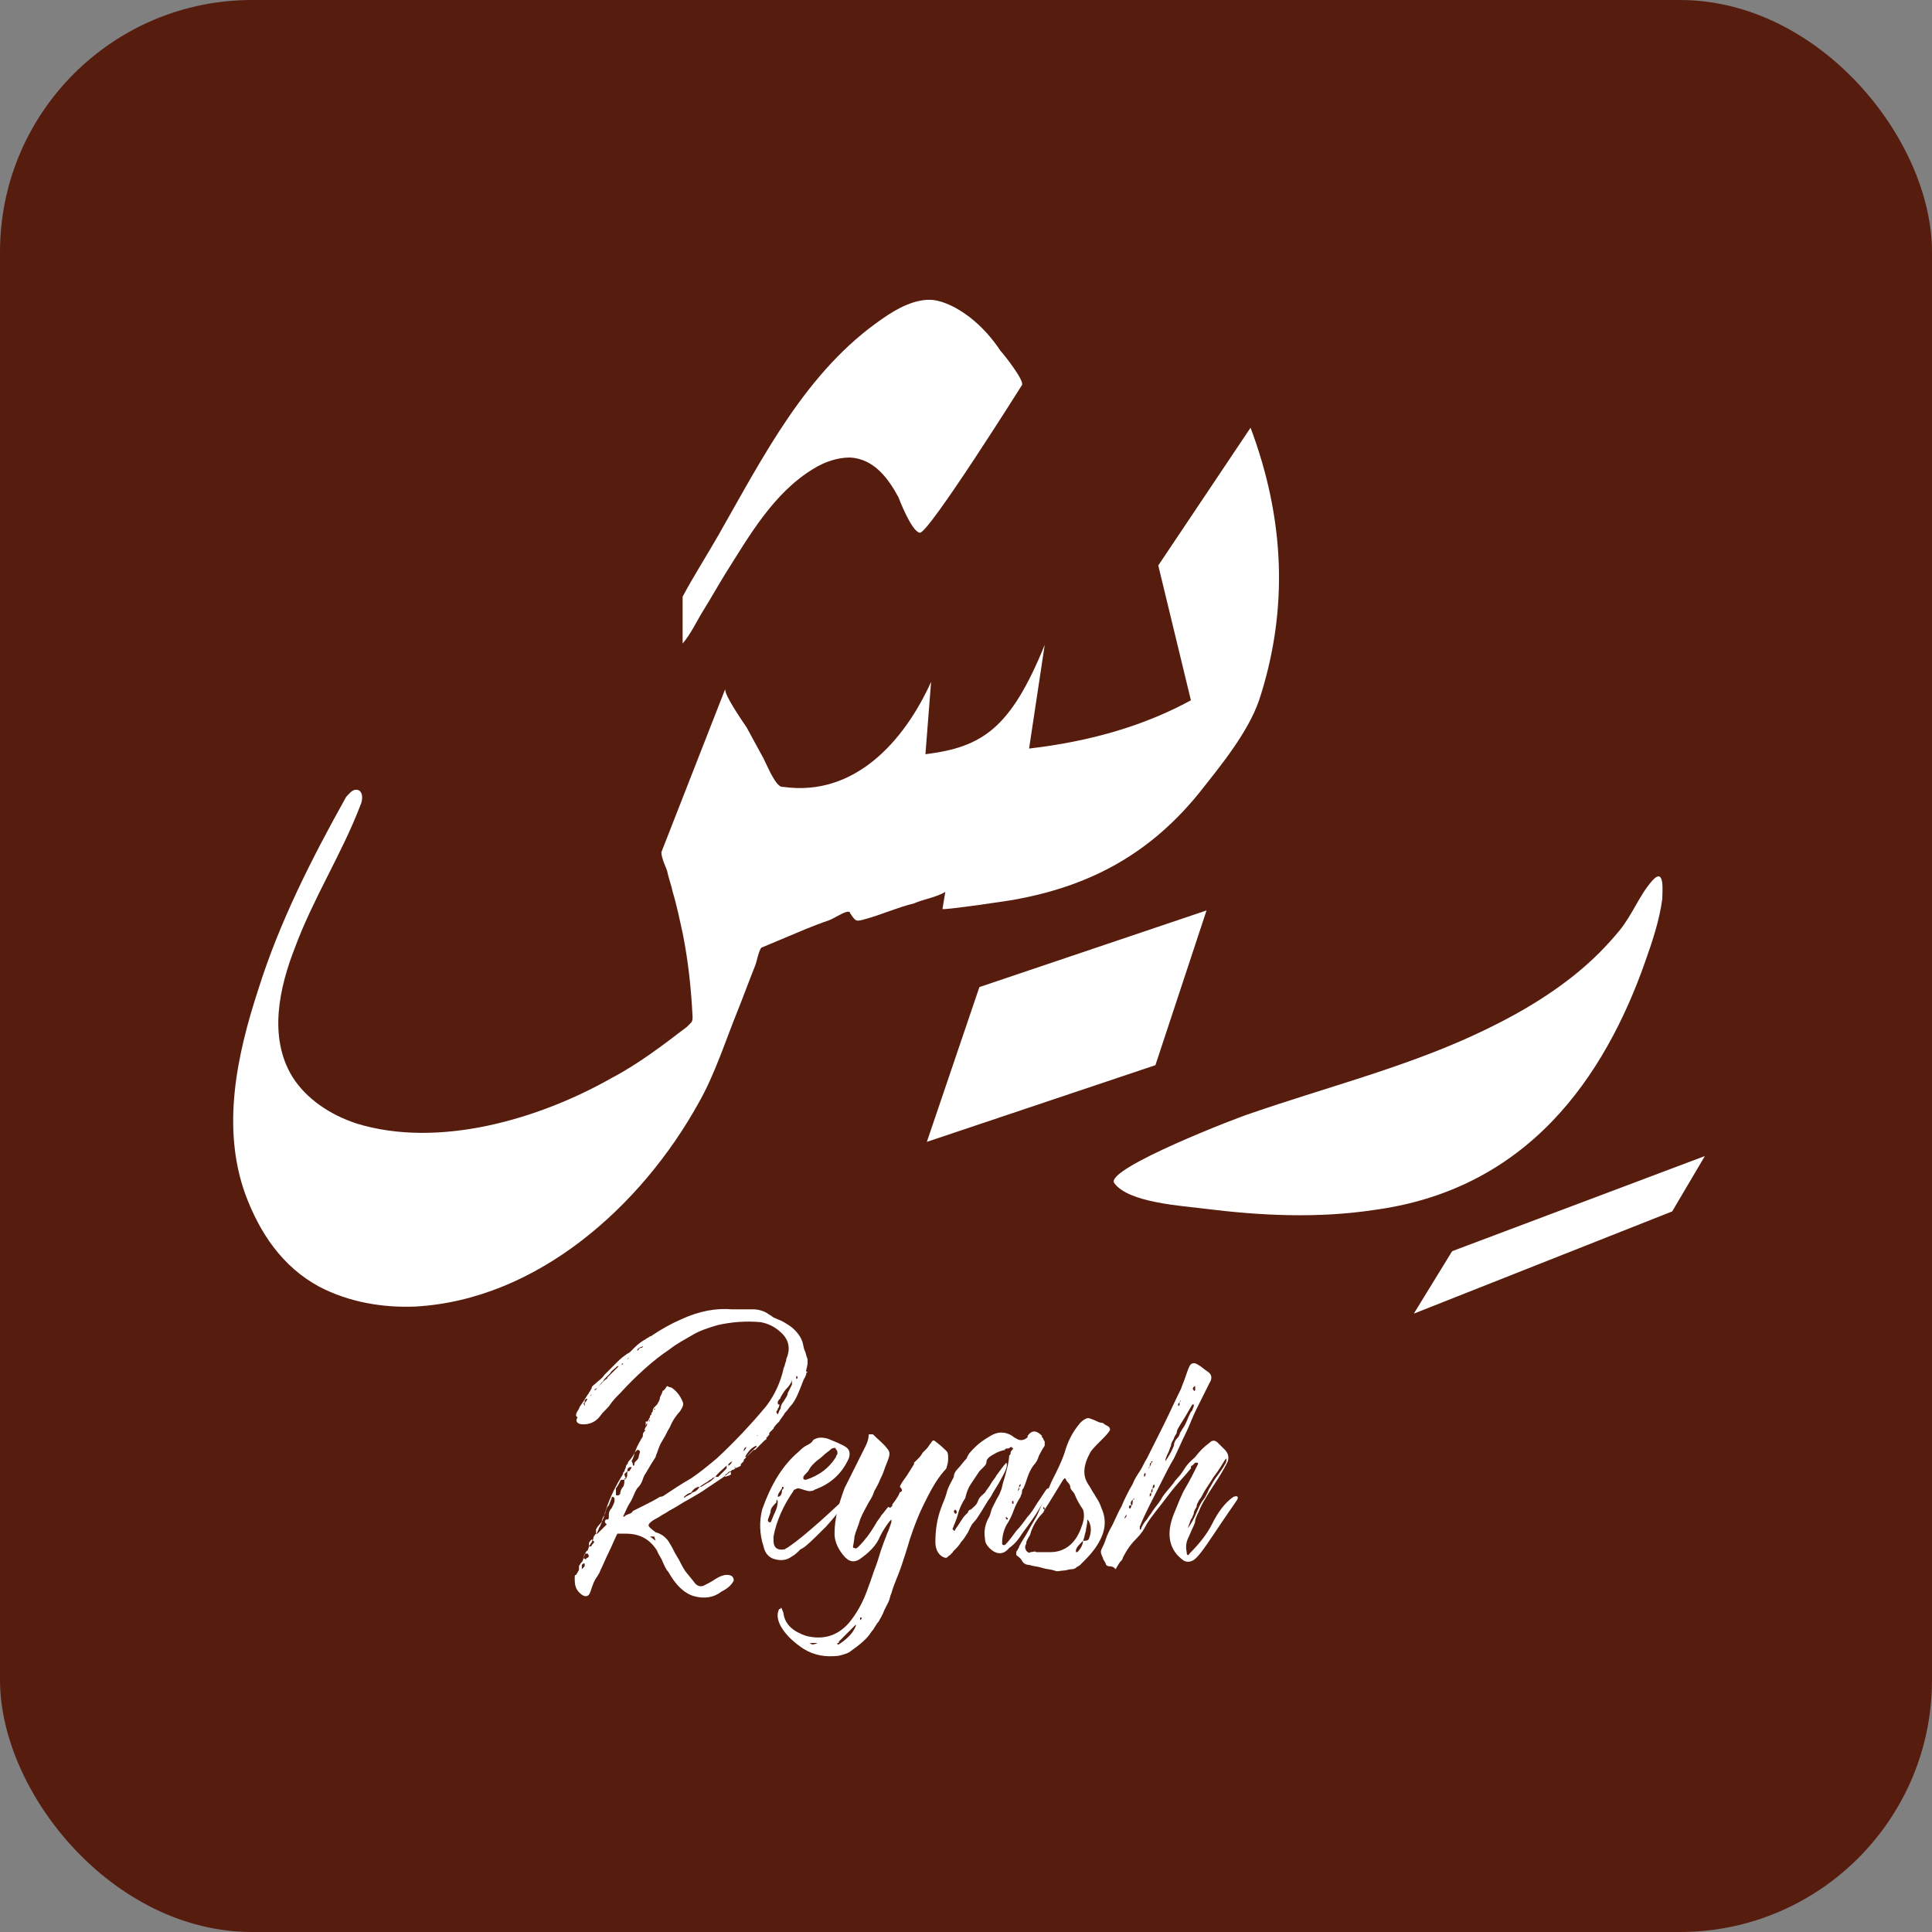
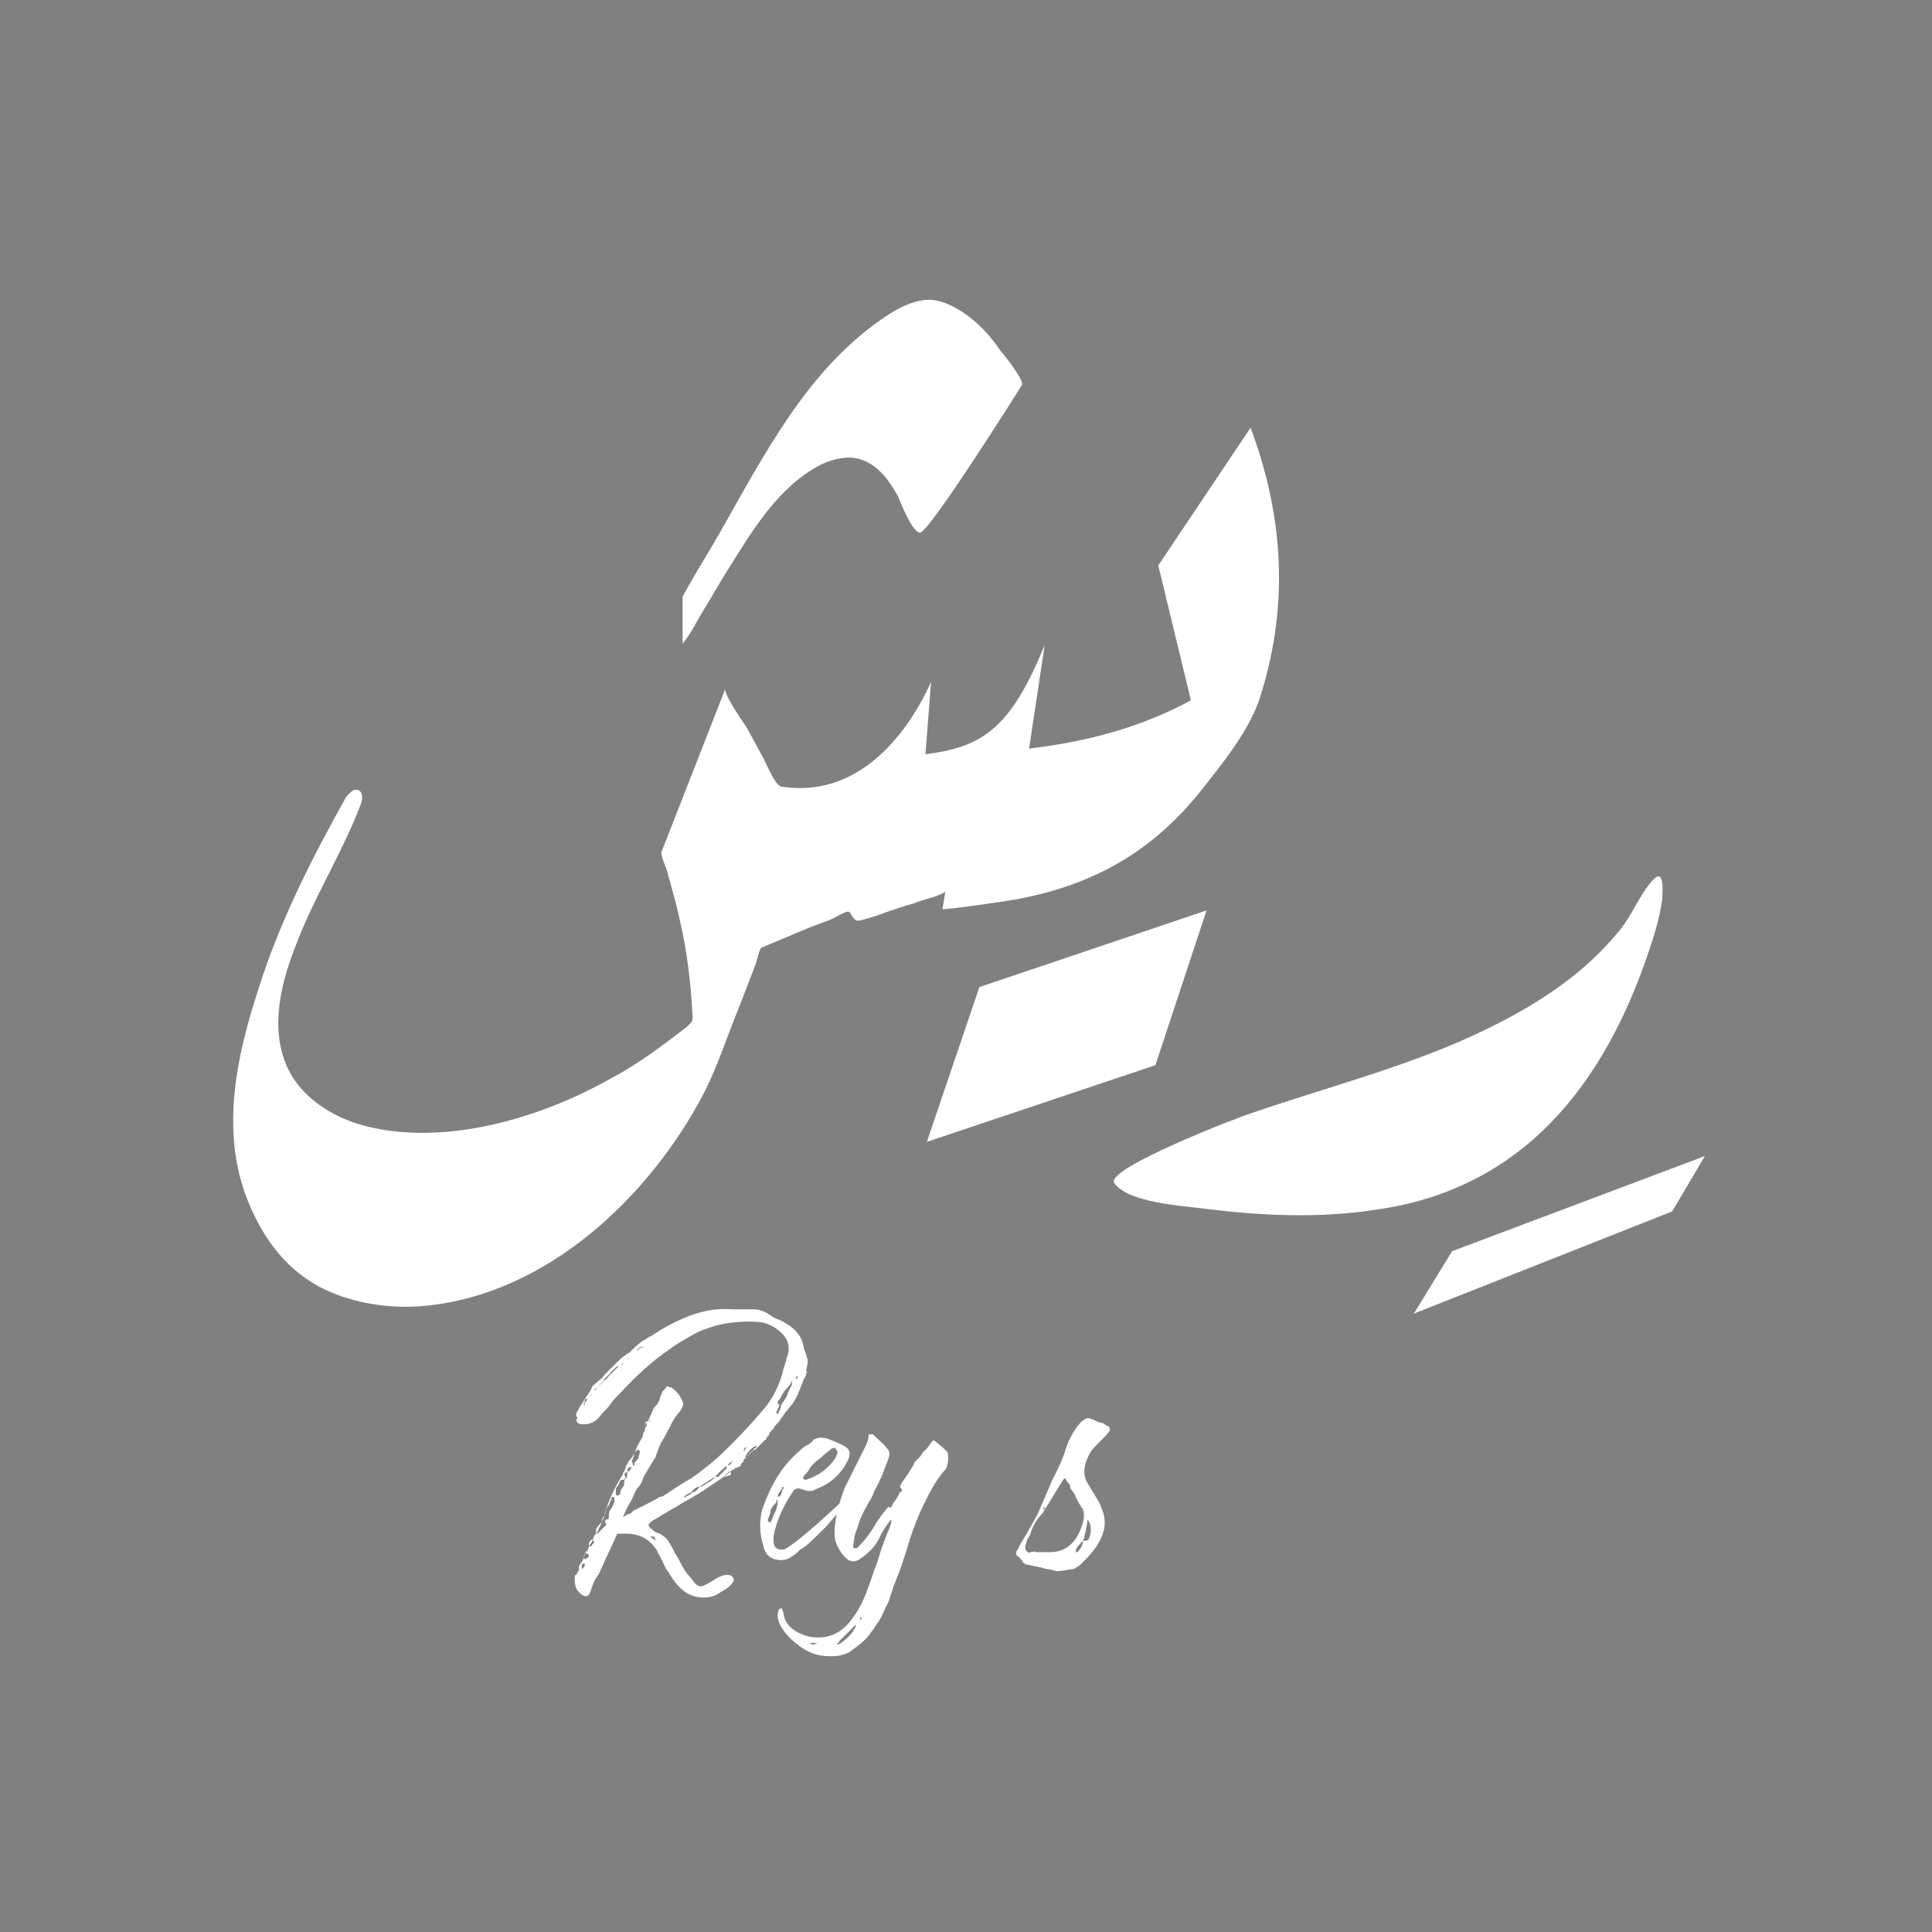
<svg xmlns="http://www.w3.org/2000/svg" width="46" height="46" viewBox="0 0 46 46" fill="none">
  <rect x="0" y="0" width="46" height="46" fill="#808080" stroke="none" />
  <g id="Group 1000002293">
    <g id="Group 1000002291">
      <g id="Group 1000002292">
-         <rect id="Rectangle 8951" width="46" height="46" rx="6" fill="#561D0F" />
-       </g>
+         </g>
    </g>
    <g id="Group 2084">
      <path id="Vector" d="M13.786 33.542C13.786 33.508 13.82 33.474 13.887 33.373C13.955 33.271 13.989 33.204 14.022 33.17C14.022 33.136 14.056 33.136 14.056 33.102C14.056 33.102 14.09 33.068 14.09 33.035C14.09 33.001 14.158 32.967 14.225 32.899C14.259 32.866 14.327 32.832 14.394 32.73C14.394 32.73 14.394 32.73 14.428 32.697L14.462 32.663C14.529 32.595 14.597 32.528 14.665 32.46C14.732 32.392 14.8 32.325 14.901 32.257C14.935 32.223 14.969 32.223 15.003 32.19C15.037 32.156 15.07 32.122 15.104 32.088C15.206 31.987 15.307 31.919 15.374 31.885C15.408 31.852 15.442 31.852 15.476 31.818C15.51 31.818 15.543 31.784 15.543 31.784C15.746 31.649 15.983 31.514 16.22 31.412C16.659 31.209 17.065 31.142 17.436 31.175C17.538 31.175 17.605 31.175 17.673 31.175C17.741 31.175 17.842 31.175 17.944 31.175C18.045 31.175 18.18 31.209 18.282 31.277C18.315 31.311 18.349 31.311 18.383 31.344C18.417 31.378 18.451 31.378 18.518 31.412C18.62 31.446 18.721 31.514 18.823 31.581C18.958 31.683 19.059 31.818 19.093 31.919C19.127 31.987 19.127 32.088 19.16 32.156C19.194 32.223 19.194 32.291 19.228 32.359C19.228 32.392 19.228 32.392 19.228 32.426C19.228 32.46 19.228 32.46 19.228 32.46C19.228 32.46 19.228 32.494 19.194 32.629C19.194 32.663 19.194 32.663 19.228 32.663L19.194 32.697V32.73C19.16 32.798 19.16 32.832 19.16 32.798L19.127 32.866C19.025 33.136 18.958 33.305 18.856 33.44C18.789 33.508 18.755 33.575 18.687 33.643C18.654 33.711 18.586 33.778 18.552 33.846C18.484 33.913 18.417 33.981 18.417 34.015C18.383 34.049 18.383 34.049 18.349 34.083C18.315 34.116 18.315 34.116 18.315 34.15C18.315 34.15 18.315 34.184 18.282 34.184C18.282 34.218 18.282 34.218 18.248 34.218V34.252C18.248 34.252 18.248 34.285 18.214 34.285C18.214 34.285 18.113 34.387 17.977 34.522C17.977 34.522 17.977 34.522 17.944 34.522C17.91 34.556 17.842 34.623 17.808 34.657C17.775 34.691 17.741 34.725 17.707 34.759V34.792L17.639 34.86C17.639 34.894 17.639 34.894 17.639 34.894C17.606 34.928 17.572 34.928 17.504 34.961C17.47 34.995 17.47 34.995 17.436 34.995C17.335 35.097 17.234 35.164 17.132 35.232C17.031 35.3 16.93 35.367 16.828 35.435C16.693 35.536 16.558 35.604 16.389 35.705C16.253 35.773 16.118 35.874 15.983 35.942C15.915 35.975 15.882 36.009 15.814 36.043C15.746 36.077 15.713 36.111 15.645 36.145C15.51 36.212 15.442 36.28 15.442 36.314C15.442 36.347 15.476 36.381 15.611 36.483C15.746 36.516 15.882 36.618 15.949 36.753C16.017 36.854 16.051 36.956 16.118 37.057C16.186 37.159 16.22 37.26 16.287 37.361C16.321 37.429 16.422 37.531 16.524 37.666C16.591 37.767 16.693 37.801 16.794 37.733C16.862 37.7 16.93 37.666 17.031 37.598C17.132 37.531 17.234 37.497 17.301 37.497C17.403 37.497 17.47 37.531 17.47 37.632C17.436 37.7 17.403 37.733 17.369 37.767C17.369 37.767 17.301 37.835 17.166 37.902C16.997 38.038 16.761 38.071 16.524 38.004C16.287 37.936 16.084 37.733 15.915 37.429C15.848 37.361 15.814 37.26 15.78 37.192C15.746 37.091 15.679 37.023 15.645 36.922C15.476 36.652 15.239 36.516 14.901 36.516C14.867 36.516 14.8 36.516 14.698 36.516C14.631 36.652 14.563 36.821 14.496 36.956C14.428 37.091 14.36 37.26 14.293 37.395C14.259 37.497 14.191 37.564 14.158 37.632C14.124 37.7 14.09 37.801 14.056 37.902C14.022 38.004 13.955 38.038 13.853 37.97C13.718 37.868 13.684 37.767 13.684 37.598C13.684 37.564 13.684 37.564 13.684 37.564C13.684 37.564 13.684 37.564 13.684 37.531C13.684 37.531 13.684 37.497 13.718 37.497C13.752 37.429 13.786 37.395 13.786 37.361C13.786 37.328 13.786 37.328 13.786 37.294C13.786 37.26 13.819 37.26 13.819 37.226C13.819 37.226 13.819 37.226 13.853 37.192C13.887 37.159 13.887 37.091 13.921 37.023C13.921 36.99 13.921 36.99 13.921 36.99C13.921 36.99 13.921 36.99 13.955 36.956C13.955 36.922 13.989 36.922 13.989 36.922C14.022 36.821 14.056 36.753 14.09 36.719C14.09 36.685 14.124 36.652 14.124 36.652C14.124 36.584 14.158 36.55 14.191 36.516L14.225 36.483C14.225 36.449 14.259 36.415 14.259 36.381C14.293 36.347 14.293 36.314 14.327 36.246C14.327 36.178 14.36 36.111 14.394 36.077C14.394 36.009 14.428 35.975 14.428 35.942C14.529 35.638 14.665 35.367 14.834 35.097C14.834 35.063 14.834 35.063 14.867 35.029C14.867 34.995 14.901 34.961 14.901 34.928C14.901 34.928 14.901 34.894 14.935 34.86C14.969 34.826 14.935 34.826 14.969 34.792C15.037 34.725 15.104 34.623 15.138 34.522C15.172 34.421 15.239 34.319 15.273 34.252C15.307 34.218 15.307 34.184 15.307 34.15C15.307 34.116 15.341 34.083 15.374 34.049H15.341C15.374 33.981 15.374 33.981 15.374 33.947C15.374 33.913 15.374 33.88 15.374 33.846C15.374 33.846 15.374 33.846 15.408 33.846C15.408 33.846 15.408 33.846 15.408 33.88C15.408 33.846 15.408 33.846 15.442 33.812C15.442 33.778 15.476 33.745 15.476 33.745C15.476 33.778 15.476 33.812 15.442 33.846C15.476 33.846 15.476 33.812 15.476 33.745V33.711L15.51 33.677V33.643C15.51 33.643 15.51 33.643 15.51 33.609V33.643C15.543 33.609 15.543 33.609 15.543 33.575C15.543 33.542 15.577 33.508 15.611 33.474C15.611 33.474 15.611 33.474 15.645 33.44C15.679 33.373 15.713 33.339 15.713 33.271C15.746 33.204 15.78 33.136 15.78 33.102C15.78 33.136 15.814 33.102 15.882 33.001C15.949 33.035 15.983 33.035 15.983 33.035C16.084 33.102 16.186 33.204 16.253 33.373C16.287 33.44 16.253 33.508 16.186 33.609C16.118 33.677 16.017 33.812 15.949 33.981C15.882 34.083 15.848 34.184 15.78 34.285C15.713 34.387 15.679 34.488 15.645 34.59C15.645 34.59 15.611 34.657 15.611 34.691C15.476 34.894 15.408 35.029 15.341 35.13C15.307 35.198 15.307 35.232 15.273 35.3C15.239 35.367 15.206 35.401 15.172 35.435C15.104 35.536 15.07 35.671 15.003 35.773C14.935 35.874 14.901 35.975 14.834 36.111C14.867 36.111 14.867 36.111 14.901 36.077C14.969 36.043 15.037 36.043 15.07 35.975C15.138 35.942 15.206 35.908 15.273 35.874C15.476 35.773 15.611 35.705 15.713 35.638C15.78 35.638 15.814 35.604 15.814 35.604C16.017 35.468 16.22 35.333 16.456 35.198C16.659 35.063 16.862 34.894 17.065 34.725C17.504 34.319 17.91 33.88 18.248 33.474C18.451 33.204 18.586 32.899 18.654 32.595C18.654 32.561 18.687 32.528 18.687 32.494C18.687 32.46 18.721 32.426 18.721 32.359C18.823 32.122 18.789 31.919 18.62 31.75C18.451 31.581 18.282 31.514 18.113 31.48C17.741 31.446 17.403 31.48 17.099 31.547C16.862 31.615 16.659 31.683 16.49 31.784C16.321 31.885 16.118 31.987 15.949 32.122C15.543 32.392 15.138 32.764 14.766 33.17C14.665 33.271 14.597 33.339 14.529 33.44C14.462 33.542 14.36 33.609 14.293 33.711C14.191 33.846 14.056 33.913 13.887 33.913C13.752 33.913 13.684 33.846 13.752 33.745C13.684 33.711 13.718 33.643 13.786 33.542ZM13.853 37.395C13.853 37.361 13.853 37.361 13.887 37.328C13.921 37.294 13.921 37.294 13.921 37.26V37.226H13.887L13.853 37.26C13.853 37.294 13.853 37.294 13.853 37.328C13.853 37.361 13.853 37.361 13.853 37.395ZM13.955 37.125C13.955 37.125 13.955 37.091 13.989 37.091L14.022 37.057C14.022 37.023 13.989 36.99 13.989 36.99H13.955C13.955 36.99 13.955 36.99 13.921 36.99C13.887 37.091 13.887 37.125 13.887 37.091C13.887 37.091 13.921 37.125 13.955 37.125ZM13.921 33.474V33.407C13.921 33.407 13.955 33.373 13.989 33.305C13.989 33.305 13.989 33.305 13.955 33.305C13.921 33.339 13.921 33.339 13.921 33.373C13.921 33.407 13.921 33.407 13.887 33.407L13.921 33.474ZM14.158 36.719L14.09 36.652C14.09 36.652 14.09 36.652 14.056 36.685C14.022 36.719 14.022 36.753 14.022 36.753C14.022 36.787 14.022 36.821 14.056 36.821C14.056 36.821 14.09 36.821 14.09 36.787C14.158 36.719 14.158 36.685 14.158 36.719ZM14.225 33.035C14.191 33.068 14.158 33.068 14.158 33.102C14.158 33.136 14.124 33.17 14.09 33.204C14.09 33.204 14.056 33.204 14.056 33.237C14.09 33.204 14.09 33.204 14.09 33.204C14.124 33.17 14.124 33.136 14.158 33.102C14.191 33.102 14.191 33.068 14.225 33.035C14.259 33.001 14.293 32.967 14.327 32.933C14.36 32.899 14.36 32.899 14.394 32.866C14.428 32.832 14.462 32.832 14.462 32.798C14.496 32.764 14.529 32.73 14.597 32.663L14.732 32.528H14.698C14.631 32.595 14.563 32.629 14.529 32.697C14.496 32.73 14.462 32.764 14.428 32.798C14.394 32.832 14.36 32.866 14.36 32.899C14.327 32.899 14.293 32.967 14.225 33.035ZM14.428 36.314C14.462 36.28 14.428 36.28 14.428 36.28C14.394 36.246 14.394 36.212 14.428 36.178H14.462C14.496 36.178 14.496 36.145 14.496 36.077C14.496 36.043 14.496 35.975 14.563 35.908C14.597 35.84 14.631 35.773 14.631 35.739C14.631 35.739 14.631 35.739 14.631 35.705V35.671C14.631 35.671 14.631 35.671 14.597 35.638C14.563 35.638 14.563 35.638 14.563 35.671L14.496 35.84C14.428 35.908 14.428 35.975 14.394 36.077C14.36 36.178 14.327 36.246 14.259 36.314C14.225 36.347 14.191 36.415 14.191 36.415C14.191 36.449 14.191 36.449 14.191 36.449V36.483V36.516C14.225 36.516 14.225 36.516 14.225 36.516C14.259 36.483 14.327 36.415 14.428 36.314ZM14.665 35.57C14.665 35.604 14.665 35.604 14.698 35.604C14.732 35.604 14.732 35.604 14.766 35.57C14.766 35.502 14.8 35.435 14.834 35.401C14.867 35.367 14.867 35.266 14.867 35.232C14.8 35.232 14.766 35.232 14.766 35.266C14.732 35.333 14.698 35.401 14.665 35.435C14.665 35.468 14.665 35.536 14.665 35.57ZM14.8 32.494C14.8 32.494 14.834 32.494 14.834 32.46C14.834 32.46 14.8 32.46 14.8 32.494ZM14.867 35.232C14.935 35.198 14.935 35.13 14.935 35.063C14.935 35.063 14.935 35.063 14.935 35.029C14.935 35.029 14.901 35.063 14.867 35.097C14.867 35.097 14.867 35.13 14.901 35.198C14.867 35.198 14.867 35.198 14.867 35.232ZM14.935 35.029C14.969 35.029 15.003 35.029 15.003 34.995C15.037 34.961 15.037 34.928 15.037 34.928C14.969 34.928 14.935 34.961 14.935 35.029ZM14.935 32.359C14.969 32.359 14.969 32.325 14.969 32.325C14.969 32.325 14.969 32.325 14.935 32.359ZM15.07 34.894C15.104 34.894 15.104 34.894 15.104 34.86C15.104 34.826 15.104 34.826 15.138 34.792C15.172 34.759 15.206 34.725 15.206 34.691C15.206 34.657 15.239 34.59 15.239 34.556L15.206 34.522H15.172L15.104 34.59C15.104 34.657 15.07 34.725 15.037 34.792C15.037 34.792 15.07 34.826 15.07 34.894ZM15.172 32.156C15.172 32.156 15.206 32.156 15.206 32.122C15.206 32.122 15.239 32.088 15.273 32.088C15.307 32.088 15.307 32.054 15.307 32.054C15.206 32.088 15.172 32.122 15.172 32.156C15.138 32.156 15.138 32.122 15.172 32.156ZM15.374 33.981C15.341 33.981 15.341 33.981 15.374 33.981V33.981ZM15.408 33.88C15.408 33.88 15.374 33.913 15.374 33.981C15.408 33.947 15.408 33.913 15.408 33.88ZM15.577 36.584H15.476L15.611 36.685L15.577 36.584ZM15.611 33.542H15.577C15.544 33.542 15.577 33.575 15.611 33.542ZM16.49 35.536C16.422 35.536 16.355 35.57 16.287 35.638C16.287 35.671 16.287 35.671 16.321 35.638C16.389 35.604 16.456 35.57 16.49 35.536ZM16.659 35.401C16.591 35.401 16.524 35.435 16.456 35.536C16.524 35.536 16.591 35.502 16.659 35.401ZM16.659 35.401C16.693 35.401 16.693 35.401 16.693 35.401C16.761 35.367 16.794 35.333 16.862 35.3C16.93 35.266 16.963 35.232 17.031 35.164C16.963 35.198 16.93 35.198 16.963 35.198C16.93 35.232 16.896 35.232 16.862 35.266C16.828 35.3 16.794 35.3 16.761 35.333C16.794 35.3 16.761 35.333 16.659 35.401ZM17.031 35.164H17.099C17.132 35.13 17.2 35.063 17.301 34.961C17.301 34.961 17.301 34.928 17.301 34.894C17.2 34.995 17.099 35.063 17.031 35.164ZM17.267 35.164C17.335 35.13 17.403 35.13 17.403 35.097C17.403 35.097 17.403 35.097 17.403 35.063L17.369 35.029C17.335 35.063 17.335 35.063 17.301 35.097C17.267 35.097 17.267 35.13 17.267 35.13V35.164ZM17.335 34.894C17.369 34.894 17.403 34.86 17.436 34.792C17.369 34.826 17.335 34.86 17.335 34.894ZM17.504 34.961V34.928C17.504 34.928 17.47 34.928 17.504 34.961ZM17.707 34.556C17.707 34.556 17.741 34.522 17.775 34.454C17.741 34.454 17.707 34.488 17.707 34.556ZM17.741 34.691H17.775C17.91 34.522 18.011 34.454 18.011 34.454V34.421C17.91 34.454 17.808 34.556 17.741 34.691ZM17.91 34.319C17.944 34.319 17.944 34.319 17.91 34.319V34.319ZM18.045 34.184C18.011 34.15 18.011 34.184 18.045 34.184V34.184ZM18.045 34.15C18.079 34.15 18.079 34.15 18.045 34.15V34.15ZM18.079 34.353C18.079 34.319 18.113 34.319 18.113 34.319L18.079 34.353ZM18.18 34.184V34.15C18.18 34.15 18.18 34.15 18.18 34.184ZM18.552 33.44C18.552 33.474 18.586 33.474 18.552 33.44C18.552 33.474 18.552 33.508 18.518 33.542C18.518 33.575 18.484 33.609 18.484 33.609C18.484 33.609 18.484 33.643 18.518 33.677C18.552 33.609 18.552 33.575 18.586 33.542C18.586 33.474 18.62 33.407 18.654 33.373C18.687 33.305 18.755 33.237 18.755 33.17C18.789 33.102 18.823 33.035 18.856 32.967C18.856 32.967 18.856 32.933 18.856 32.899C18.856 32.866 18.856 32.866 18.89 32.832L18.856 32.866C18.823 32.967 18.755 33.035 18.721 33.068C18.687 33.102 18.62 33.204 18.586 33.271C18.586 33.305 18.552 33.305 18.518 33.373C18.518 33.44 18.518 33.44 18.552 33.44ZM18.958 32.832C18.991 32.832 18.991 32.798 18.991 32.798C18.991 32.798 18.991 32.764 18.958 32.764V32.798C18.958 32.798 18.958 32.798 18.958 32.832Z" fill="white" />
      <path id="Vector_2" d="M19.127 35.468C19.025 35.435 18.992 35.435 18.992 35.435C18.924 35.468 18.89 35.468 18.89 35.502C18.654 35.84 18.485 36.212 18.417 36.584V36.685C18.417 36.855 18.518 36.922 18.687 36.888C18.721 36.855 18.755 36.855 18.789 36.821C18.992 36.685 19.228 36.483 19.499 36.246C19.769 36.009 20.006 35.773 20.209 35.604C20.209 35.604 20.209 35.604 20.242 35.57C20.242 35.57 20.242 35.604 20.242 35.638C20.141 35.773 19.972 36.009 19.668 36.347C19.363 36.652 19.161 36.855 19.059 36.888C18.992 36.956 18.924 37.023 18.856 37.057C18.721 37.159 18.586 37.159 18.451 37.125C18.316 37.091 18.214 36.99 18.18 36.821C18.079 36.517 18.079 36.212 18.146 35.942C18.349 35.367 18.62 34.894 19.025 34.556C19.059 34.522 19.127 34.454 19.194 34.421C19.262 34.387 19.33 34.353 19.363 34.285C19.465 34.218 19.566 34.218 19.701 34.252C19.87 34.319 20.04 34.387 20.141 34.454C20.242 34.522 20.242 34.623 20.209 34.725C20.04 35.097 19.769 35.333 19.397 35.468C19.363 35.502 19.296 35.502 19.262 35.502C19.228 35.502 19.127 35.468 19.127 35.468ZM18.518 35.638C18.586 35.638 18.62 35.57 18.62 35.468C18.654 35.468 18.654 35.435 18.654 35.435C18.654 35.435 18.654 35.435 18.654 35.401C18.654 35.401 18.654 35.401 18.62 35.401V35.435C18.552 35.536 18.518 35.57 18.518 35.638C18.485 35.705 18.485 35.739 18.485 35.773C18.417 35.84 18.349 35.908 18.349 35.976C18.349 36.043 18.282 36.145 18.282 36.212C18.282 36.212 18.282 36.212 18.316 36.246H18.349C18.383 36.178 18.417 36.077 18.451 36.009C18.485 35.942 18.518 35.84 18.518 35.739C18.485 35.705 18.485 35.671 18.518 35.638ZM18.856 35.13C18.856 35.097 18.856 35.097 18.856 35.13V35.13ZM19.938 34.556C19.904 34.488 19.87 34.488 19.904 34.488C19.87 34.454 19.837 34.488 19.803 34.488C19.735 34.556 19.668 34.59 19.6 34.657C19.532 34.725 19.465 34.759 19.397 34.826C19.33 34.894 19.296 34.928 19.262 34.995C19.228 35.063 19.161 35.097 19.127 35.164V35.198C19.127 35.232 19.161 35.232 19.194 35.232C19.499 35.13 19.735 34.962 19.904 34.691C19.904 34.657 19.938 34.623 19.938 34.623C19.938 34.59 19.938 34.59 19.938 34.556Z" fill="white" />
      <path id="Vector_3" d="M21.256 35.807C21.358 35.671 21.425 35.57 21.425 35.502V35.536C21.493 35.502 21.493 35.468 21.425 35.401C21.459 35.3 21.527 35.232 21.594 35.13C21.662 35.029 21.696 34.962 21.763 34.86V34.826C21.797 34.792 21.831 34.759 21.865 34.725C21.899 34.691 21.932 34.657 21.966 34.59C22 34.556 22.034 34.522 22.068 34.488C22.101 34.454 22.135 34.387 22.169 34.353C22.203 34.285 22.237 34.285 22.27 34.319C22.406 34.421 22.473 34.488 22.541 34.556C22.575 34.59 22.575 34.657 22.575 34.725C22.575 34.759 22.575 34.826 22.541 34.928C22.541 34.962 22.507 34.995 22.473 35.029C22.27 35.266 22.135 35.536 22 35.807C21.865 36.077 21.763 36.347 21.662 36.652C21.594 36.888 21.527 37.091 21.459 37.294C21.392 37.497 21.29 37.7 21.223 37.936C21.189 38.004 21.189 38.071 21.155 38.139C21.121 38.207 21.087 38.274 21.053 38.342C21.02 38.443 20.952 38.545 20.918 38.612C20.851 38.68 20.817 38.781 20.749 38.849C20.648 39.018 20.479 39.153 20.242 39.322C20.208 39.356 20.107 39.39 19.972 39.423C19.668 39.457 19.397 39.423 19.127 39.255C18.924 39.119 18.721 38.95 18.586 38.714C18.518 38.578 18.484 38.443 18.552 38.308C18.552 38.308 18.552 38.308 18.586 38.308V38.274L18.62 38.308C18.62 38.342 18.653 38.376 18.653 38.409C18.687 38.68 18.89 38.849 19.194 38.95C19.6 39.052 19.938 38.95 20.208 38.646C20.377 38.443 20.546 38.173 20.682 37.767C20.749 37.598 20.783 37.463 20.851 37.294C20.918 37.125 20.952 36.956 21.02 36.787C21.053 36.685 21.087 36.618 21.121 36.516C21.155 36.449 21.189 36.347 21.223 36.246C21.223 36.212 21.223 36.212 21.223 36.178C21.189 36.212 21.189 36.212 21.189 36.212C21.053 36.381 20.986 36.516 20.952 36.584C20.884 36.753 20.749 36.922 20.513 37.091C20.344 37.226 20.208 37.193 20.073 37.023C19.938 36.855 19.87 36.685 19.87 36.516C19.87 36.145 19.972 35.807 20.107 35.435C20.175 35.3 20.242 35.164 20.31 35.029C20.377 34.894 20.445 34.759 20.513 34.623C20.546 34.556 20.58 34.488 20.614 34.421C20.648 34.353 20.682 34.252 20.682 34.184C20.682 34.15 20.682 34.15 20.715 34.15C20.749 34.15 20.783 34.15 20.783 34.15C20.918 34.285 21.053 34.387 21.121 34.488C21.189 34.556 21.189 34.623 21.155 34.725C21.121 34.826 21.087 34.894 21.053 34.995C21.02 35.097 20.986 35.164 20.952 35.232C20.918 35.333 20.851 35.435 20.817 35.502C20.783 35.604 20.749 35.671 20.682 35.773C20.614 35.908 20.546 36.009 20.479 36.178C20.445 36.314 20.377 36.449 20.344 36.584C20.344 36.584 20.344 36.652 20.31 36.821C20.31 36.855 20.31 36.855 20.344 36.855C20.377 36.888 20.411 36.855 20.445 36.821C20.58 36.685 20.715 36.516 20.851 36.28C20.884 36.212 20.952 36.145 20.986 36.077C21.053 36.009 21.087 35.942 21.155 35.874C21.189 35.908 21.189 35.908 21.223 35.874C21.223 35.874 21.223 35.874 21.256 35.84C21.223 35.84 21.256 35.807 21.256 35.807ZM19.465 39.119C19.431 39.119 19.363 39.119 19.329 39.119C19.329 39.119 19.329 39.119 19.296 39.119H19.262C19.296 39.119 19.329 39.153 19.329 39.153C19.363 39.153 19.397 39.153 19.465 39.119ZM20.479 38.578L20.513 38.545C20.513 38.545 20.513 38.545 20.513 38.511H20.479C20.479 38.545 20.479 38.578 20.479 38.578C20.479 38.612 20.479 38.612 20.445 38.612L20.411 38.646C20.208 38.849 20.073 38.984 19.972 39.086C19.972 39.086 19.972 39.086 19.972 39.119C19.972 39.119 19.972 39.119 19.938 39.119V39.153C19.938 39.153 19.938 39.153 19.972 39.153C20.175 39.018 20.31 38.883 20.377 38.714V38.646C20.377 38.646 20.377 38.646 20.411 38.612C20.445 38.612 20.445 38.612 20.479 38.578Z" fill="white" />
-       <path id="Vector_4" d="M23.826 35.232C23.758 35.367 23.657 35.502 23.589 35.638C23.488 35.773 23.42 35.908 23.352 36.01C23.285 36.111 23.251 36.178 23.183 36.246C23.116 36.314 23.082 36.415 23.048 36.483C22.981 36.584 22.947 36.652 22.879 36.719C22.845 36.787 22.778 36.855 22.71 36.922C22.676 36.956 22.676 36.99 22.643 36.99C22.643 37.024 22.609 37.024 22.575 37.057C22.541 37.091 22.541 37.091 22.507 37.091C22.372 37.057 22.271 36.922 22.271 36.719C22.271 36.449 22.305 36.178 22.406 35.908C22.44 35.807 22.507 35.671 22.541 35.536C22.575 35.401 22.643 35.3 22.71 35.164C22.71 35.097 22.744 35.029 22.812 34.962C22.879 34.894 22.947 34.792 23.015 34.725C23.048 34.623 23.116 34.556 23.217 34.455C23.319 34.353 23.42 34.285 23.589 34.184C23.758 34.083 23.927 34.083 24.096 34.184C24.096 34.184 24.13 34.218 24.198 34.252C24.299 34.319 24.4 34.285 24.468 34.218C24.468 34.218 24.468 34.218 24.468 34.184C24.569 34.049 24.671 34.049 24.806 34.184C24.806 34.218 24.806 34.218 24.84 34.252C24.84 34.285 24.874 34.319 24.874 34.319C24.874 34.353 24.874 34.387 24.874 34.421C24.806 34.522 24.772 34.59 24.738 34.657C24.705 34.759 24.671 34.826 24.603 34.894C24.536 34.995 24.502 35.063 24.468 35.164C24.434 35.266 24.4 35.367 24.367 35.435C24.333 35.469 24.333 35.502 24.333 35.536C24.333 35.57 24.299 35.604 24.299 35.638C24.231 35.739 24.164 35.874 24.13 35.976C24.096 36.077 24.029 36.212 23.961 36.314C23.893 36.449 23.86 36.584 23.86 36.753C23.86 36.753 23.86 36.787 23.893 36.787C23.927 36.787 23.927 36.787 23.927 36.787C24.029 36.685 24.096 36.584 24.198 36.449C24.299 36.347 24.367 36.246 24.468 36.111C24.536 36.043 24.603 35.942 24.705 35.773C24.806 35.638 24.874 35.502 24.941 35.435C24.941 35.469 24.975 35.435 25.043 35.333C25.043 35.401 25.043 35.502 24.975 35.57C24.874 35.705 24.772 35.874 24.671 36.043C24.536 36.246 24.434 36.381 24.333 36.517C24.231 36.685 24.13 36.787 24.029 36.855C23.893 37.024 23.724 37.024 23.555 36.855C23.488 36.787 23.454 36.719 23.454 36.652C23.42 36.449 23.454 36.28 23.555 36.111C23.589 36.043 23.589 35.976 23.623 35.908C23.657 35.84 23.691 35.773 23.724 35.705C23.758 35.638 23.792 35.604 23.826 35.502C23.86 35.435 23.86 35.367 23.893 35.266C23.927 35.164 23.961 35.029 23.995 34.894C24.029 34.725 24.029 34.657 24.029 34.657C24.062 34.623 24.062 34.623 24.062 34.59C24.062 34.556 24.096 34.522 24.13 34.488C24.13 34.488 24.096 34.488 24.096 34.455H24.062C24.029 34.488 23.995 34.488 23.995 34.488C23.961 34.488 23.927 34.488 23.927 34.522C23.758 34.556 23.657 34.623 23.555 34.691C23.521 34.725 23.488 34.759 23.488 34.793C23.488 34.86 23.454 34.894 23.42 34.928C23.386 34.962 23.352 34.995 23.319 35.029C23.251 35.131 23.183 35.232 23.116 35.333C23.048 35.435 23.014 35.536 22.981 35.671C22.913 35.773 22.845 35.908 22.812 36.043C22.778 36.178 22.71 36.314 22.676 36.415C22.676 36.415 22.71 36.415 22.71 36.449C22.744 36.449 22.744 36.415 22.744 36.415C22.845 36.28 22.913 36.145 22.981 36.077C23.014 36.043 23.014 36.043 23.048 36.01C23.048 35.976 23.082 35.942 23.116 35.942C23.183 35.874 23.251 35.84 23.285 35.739C23.319 35.638 23.386 35.604 23.454 35.536C23.488 35.469 23.555 35.401 23.589 35.333C23.623 35.266 23.691 35.198 23.724 35.131C23.826 34.995 23.893 34.894 23.961 34.826C23.995 34.894 23.961 34.995 23.826 35.232ZM22.778 36.01C22.778 35.976 22.778 35.976 22.744 35.942L22.71 35.976C22.71 35.976 22.71 36.01 22.744 36.043C22.778 36.043 22.778 36.01 22.778 36.01ZM23.961 36.111C23.927 36.145 23.961 36.145 23.961 36.178H23.995C23.995 36.178 23.995 36.178 23.995 36.145C23.961 36.145 23.961 36.111 23.961 36.111ZM24.13 35.739C24.096 35.739 24.096 35.739 24.096 35.773C24.096 35.773 24.096 35.807 24.13 35.807C24.13 35.773 24.13 35.773 24.13 35.739ZM24.265 35.401C24.299 35.401 24.299 35.367 24.299 35.367V35.333L24.265 35.367C24.265 35.367 24.265 35.367 24.265 35.401L24.231 35.502L24.265 35.469C24.265 35.435 24.265 35.401 24.265 35.401Z" fill="white" />
      <path id="Vector_5" d="M25.516 37.362C25.448 37.362 25.38 37.395 25.313 37.395C25.245 37.395 25.178 37.429 25.11 37.395C25.009 37.362 24.907 37.362 24.806 37.328C24.704 37.294 24.603 37.294 24.502 37.26C24.434 37.26 24.366 37.226 24.332 37.159C24.299 37.091 24.231 37.057 24.197 37.024V36.956C24.197 36.922 24.231 36.922 24.231 36.888C24.231 36.888 24.265 36.855 24.265 36.821C24.332 36.686 24.434 36.55 24.502 36.415C24.569 36.28 24.671 36.145 24.738 35.976C24.772 35.908 24.806 35.807 24.84 35.739C24.873 35.671 24.907 35.57 24.941 35.502C24.975 35.435 25.009 35.333 25.042 35.266C25.076 35.198 25.11 35.131 25.144 35.063C25.245 34.86 25.313 34.691 25.347 34.59C25.414 34.353 25.516 34.117 25.718 33.88C25.752 33.846 25.786 33.812 25.854 33.779C25.921 33.745 25.955 33.778 26.056 33.812C26.124 33.846 26.192 33.88 26.259 33.88C26.259 33.88 26.293 33.914 26.361 33.947C26.428 33.981 26.428 34.015 26.428 34.049C26.395 34.117 26.293 34.218 26.192 34.319C26.09 34.421 25.989 34.522 25.955 34.59C25.786 34.894 25.786 35.131 25.887 35.3C25.921 35.367 25.955 35.401 25.989 35.469C26.023 35.536 26.056 35.57 26.09 35.638C26.158 35.739 26.192 35.807 26.226 35.908C26.361 36.212 26.327 36.517 26.056 36.888C25.955 37.024 25.854 37.125 25.718 37.26C25.685 37.294 25.651 37.294 25.617 37.328C25.583 37.362 25.516 37.362 25.516 37.362ZM24.873 35.942C24.873 35.908 24.873 35.908 24.873 35.908L24.84 35.874V35.908C24.84 35.908 24.84 35.942 24.873 35.942L24.84 36.01C24.738 36.111 24.637 36.246 24.569 36.415C24.535 36.483 24.535 36.55 24.502 36.584C24.468 36.652 24.434 36.685 24.434 36.753C24.4 36.821 24.4 36.855 24.434 36.922C24.468 36.956 24.502 36.99 24.535 36.956C24.603 36.956 24.637 36.922 24.671 36.956C24.704 36.956 24.738 36.956 24.806 36.956C24.84 36.956 24.873 36.956 24.907 36.956C24.941 36.956 24.975 36.956 25.009 36.956C25.347 36.956 25.617 36.753 25.752 36.347C25.82 36.178 25.82 36.043 25.786 35.942C25.718 35.84 25.651 35.739 25.583 35.57C25.549 35.502 25.482 35.469 25.482 35.401C25.482 35.333 25.414 35.3 25.38 35.232C25.38 35.198 25.347 35.198 25.347 35.198L25.313 35.232C25.144 35.502 25.009 35.739 24.873 35.942ZM25.786 36.685C25.854 36.685 25.887 36.686 25.921 36.652C25.989 36.483 25.989 36.347 25.921 36.212C25.921 36.212 25.921 36.212 25.887 36.178V36.212C25.887 36.314 25.854 36.381 25.854 36.449C25.82 36.55 25.82 36.618 25.786 36.685C25.685 36.787 25.617 36.855 25.617 36.922V36.956C25.617 36.956 25.617 36.956 25.651 36.956C25.752 36.855 25.786 36.753 25.786 36.685Z" fill="white" />
-       <path id="Vector_6" d="M27.95 36.043C28.051 35.807 28.119 35.604 28.22 35.435C28.322 35.266 28.423 35.063 28.524 34.86C28.524 34.826 28.524 34.826 28.491 34.826C28.491 34.826 28.491 34.826 28.457 34.826C28.423 34.86 28.423 34.86 28.389 34.894C28.355 34.894 28.355 34.928 28.355 34.962C28.22 35.131 28.017 35.333 27.814 35.604C27.612 35.874 27.409 36.111 27.307 36.28C27.24 36.415 27.172 36.517 27.071 36.618C26.936 36.753 26.834 36.888 26.733 37.091C26.733 37.125 26.699 37.159 26.665 37.193C26.598 37.294 26.564 37.362 26.564 37.362C26.53 37.328 26.496 37.294 26.428 37.294C26.361 37.294 26.327 37.26 26.327 37.226C26.293 37.159 26.259 37.125 26.259 37.091C26.226 37.024 26.192 36.956 26.226 36.888C26.259 36.821 26.293 36.753 26.327 36.652C26.361 36.55 26.395 36.483 26.428 36.415C26.53 36.246 26.598 36.043 26.699 35.874C26.767 35.705 26.868 35.502 26.969 35.333C27.003 35.232 27.071 35.131 27.138 35.029C27.206 34.928 27.24 34.826 27.307 34.725C27.443 34.455 27.578 34.184 27.713 33.914C27.848 33.643 27.983 33.339 28.119 33.069C28.152 32.967 28.186 32.9 28.22 32.798C28.254 32.697 28.288 32.595 28.322 32.528C28.355 32.46 28.423 32.426 28.524 32.494C28.592 32.528 28.66 32.595 28.761 32.663C28.862 32.73 28.862 32.832 28.795 32.933C28.693 33.136 28.592 33.339 28.491 33.542C28.389 33.745 28.322 33.947 28.22 34.15C28.119 34.353 28.051 34.522 27.95 34.725C27.848 34.894 27.747 35.097 27.645 35.3C27.476 35.638 27.274 36.009 27.138 36.347V36.415C27.172 36.415 27.172 36.415 27.172 36.381C27.206 36.314 27.24 36.246 27.307 36.178C27.341 36.111 27.409 36.043 27.443 35.976C27.51 35.874 27.612 35.773 27.679 35.638C27.747 35.536 27.848 35.435 27.95 35.3C27.983 35.232 28.085 35.164 28.186 34.995C28.288 34.826 28.389 34.759 28.457 34.691C28.558 34.556 28.66 34.455 28.795 34.353C28.862 34.285 28.93 34.285 28.997 34.353L29.167 34.522C29.268 34.623 29.268 34.759 29.2 34.86C29.133 34.995 29.031 35.164 28.896 35.367C28.761 35.57 28.66 35.739 28.592 35.874C28.524 36.043 28.457 36.145 28.457 36.212C28.457 36.28 28.389 36.381 28.322 36.55C28.254 36.685 28.22 36.787 28.254 36.956C28.254 37.024 28.288 37.057 28.322 36.99C28.524 36.787 28.727 36.55 28.862 36.28C28.997 36.009 29.167 35.773 29.369 35.638C29.471 35.604 29.505 35.638 29.437 35.739C29.369 35.84 29.2 36.077 28.93 36.483C28.66 36.888 28.491 37.125 28.389 37.159C28.322 37.193 28.254 37.193 28.186 37.159C27.848 36.922 27.747 36.55 27.95 36.043ZM26.936 35.84C26.969 35.84 26.969 35.807 26.969 35.705C27.003 35.705 27.003 35.705 27.003 35.671L26.969 35.705C26.936 35.739 26.902 35.773 26.936 35.84C26.868 35.84 26.868 35.874 26.902 35.942C26.868 35.942 26.868 35.976 26.868 36.043C26.8 36.077 26.767 36.111 26.767 36.212C26.733 36.212 26.733 36.246 26.733 36.314C26.699 36.347 26.699 36.381 26.699 36.415C26.699 36.449 26.665 36.449 26.665 36.449C26.665 36.449 26.665 36.449 26.665 36.415V36.381C26.699 36.381 26.699 36.347 26.699 36.28C26.733 36.28 26.733 36.246 26.733 36.178C26.8 36.145 26.834 36.111 26.834 36.009C26.868 35.976 26.868 35.942 26.868 35.908C26.902 35.942 26.936 35.908 26.936 35.84ZM27.206 35.198C27.206 35.232 27.206 35.232 27.206 35.232V35.198L27.24 35.164L27.274 35.131V35.063L27.24 35.097C27.24 35.097 27.24 35.097 27.24 35.131V35.164L27.206 35.198ZM27.409 34.826C27.375 34.826 27.375 34.86 27.375 34.928C27.341 34.928 27.341 34.962 27.341 34.962L27.375 34.928C27.375 34.928 27.409 34.86 27.409 34.826C27.443 34.826 27.443 34.792 27.443 34.792C27.409 34.792 27.409 34.792 27.409 34.826ZM27.443 35.435C27.409 35.469 27.409 35.502 27.409 35.536L27.375 35.57V35.638L27.409 35.604C27.409 35.57 27.409 35.57 27.409 35.536C27.443 35.536 27.443 35.502 27.443 35.435C27.476 35.435 27.51 35.401 27.476 35.333C27.476 35.3 27.51 35.3 27.51 35.3V35.333C27.476 35.333 27.443 35.367 27.443 35.435ZM27.645 34.353V34.319C27.679 34.319 27.679 34.353 27.645 34.353C27.645 34.387 27.612 34.387 27.645 34.353ZM28.051 34.218C28.085 34.184 28.085 34.117 28.119 34.083C28.152 34.015 28.186 33.981 28.22 33.914C28.288 33.778 28.322 33.643 28.389 33.576C28.389 33.542 28.423 33.508 28.423 33.474V33.44C28.389 33.44 28.389 33.44 28.389 33.44C28.254 33.677 28.152 33.846 28.085 33.947C28.051 34.015 28.017 34.049 28.017 34.117C27.983 34.184 27.95 34.218 27.95 34.252C27.916 34.319 27.882 34.353 27.882 34.421C27.848 34.488 27.848 34.522 27.814 34.59C27.781 34.657 27.747 34.725 27.747 34.792C27.814 34.691 27.882 34.59 27.95 34.421C27.95 34.353 27.983 34.285 28.051 34.218ZM27.882 34.623C27.882 34.59 27.882 34.59 27.882 34.59L27.916 34.556V34.59C27.882 34.59 27.882 34.623 27.882 34.623ZM28.051 33.44V33.474C28.051 33.474 28.085 33.474 28.085 33.44C28.085 33.44 28.085 33.44 28.085 33.407V33.373C28.119 33.373 28.119 33.339 28.119 33.339L28.085 33.373C28.085 33.407 28.051 33.407 28.051 33.44ZM28.626 35.739C28.66 35.705 28.727 35.604 28.795 35.435C28.828 35.401 28.862 35.3 28.964 35.164C29.065 35.029 29.133 34.928 29.167 34.86C29.167 34.86 29.2 34.826 29.2 34.759V34.725C29.167 34.759 29.167 34.759 29.167 34.759C29.099 34.86 29.031 34.995 28.896 35.164C28.795 35.333 28.693 35.469 28.66 35.536C28.626 35.604 28.592 35.671 28.558 35.705C28.524 35.773 28.491 35.807 28.491 35.874C28.457 35.942 28.423 35.976 28.423 36.043C28.389 36.111 28.389 36.145 28.355 36.178C28.322 36.28 28.288 36.347 28.288 36.381C28.355 36.28 28.423 36.178 28.491 36.009C28.524 35.942 28.558 35.84 28.626 35.739ZM28.423 33.102C28.423 33.136 28.457 33.102 28.457 33.102V33.069C28.457 33.069 28.457 33.035 28.457 33.001C28.457 32.967 28.491 32.967 28.491 32.967C28.491 32.967 28.491 33.001 28.457 33.001C28.389 33.035 28.389 33.069 28.423 33.102Z" fill="white" />
      <g id="Group 2083">
        <path id="Vector_7" d="M36.941 26.713C35.859 27.829 34.473 28.573 32.715 28.809C31.363 29.012 30.011 28.945 28.659 28.776C28.152 28.708 26.867 28.64 26.529 28.167C26.293 27.829 29.538 26.578 29.775 26.511C31.532 25.902 33.392 25.429 35.082 24.651C35.961 24.246 36.806 23.773 37.549 23.164C37.921 22.86 38.259 22.522 38.563 22.15C38.868 21.778 39.037 21.305 39.341 20.967C39.645 20.629 39.578 21.237 39.578 21.406C39.51 21.913 39.341 22.42 39.172 22.894C38.699 24.246 37.989 25.632 36.941 26.713Z" fill="white" />
        <path id="Vector_8" d="M28.727 21.677L27.51 25.361L22.068 27.187L23.319 23.502L28.727 21.677Z" fill="white" />
        <path id="Vector_9" d="M29.775 10.184L27.578 13.463L28.355 16.674C27.24 17.282 25.955 17.654 24.502 17.823L24.874 15.355C24.062 17.35 23.386 17.789 22.034 17.958L22.169 16.234C21.527 17.654 20.344 18.973 18.654 18.736C18.62 18.736 18.586 18.736 18.552 18.702C18.417 18.601 18.248 18.195 18.18 18.06L17.775 17.316C17.707 17.215 17.234 16.539 17.268 16.403L15.747 20.291C15.747 20.426 15.848 20.629 15.882 20.73C15.916 20.899 15.983 21.068 16.017 21.237C16.119 21.575 16.186 21.913 16.254 22.218C16.389 22.894 16.456 23.536 16.49 24.212C16.49 24.246 16.49 24.313 16.456 24.347C16.423 24.381 16.389 24.415 16.355 24.449C15.78 24.888 15.206 25.328 14.564 25.666C12.84 26.646 10.44 27.356 8.479 26.747C7.87 26.544 7.296 26.173 6.958 25.632C6.383 24.685 6.654 23.502 7.025 22.556C7.465 21.372 8.141 20.325 8.58 19.175C8.648 19.04 8.648 18.803 8.479 18.803C8.378 18.803 8.31 18.905 8.242 18.973C7.431 20.426 6.654 21.947 6.146 23.57C5.639 25.125 5.268 26.849 5.842 28.437C6.18 29.35 6.721 30.161 7.6 30.635C8.31 31.006 9.121 31.142 9.899 31.108C12.806 30.939 15.273 28.708 16.626 26.274C17.031 25.564 17.268 24.787 17.572 24.043C17.707 23.705 17.843 23.333 17.978 22.995C18.012 22.927 18.079 22.556 18.147 22.556L19.195 22.116C19.364 22.049 19.533 21.981 19.735 21.913C19.837 21.88 20.141 21.677 20.209 21.71C20.242 21.71 20.242 21.744 20.242 21.744C20.378 21.947 20.378 21.947 20.614 21.88C20.986 21.778 21.358 21.609 21.764 21.508C22 21.406 22.271 21.372 22.507 21.237L22.44 21.643C22.44 21.677 24.096 21.44 24.231 21.406C26.023 21.068 27.409 20.291 28.558 18.871C29.065 18.229 29.707 17.451 29.978 16.674C30.688 14.51 30.586 12.347 29.775 10.184Z" fill="white" />
        <path id="Vector_10" d="M16.253 15.322C16.456 15.085 16.591 14.781 16.761 14.51C16.93 14.24 17.099 13.936 17.267 13.665C17.842 12.753 18.417 11.739 19.363 11.164C19.634 10.995 19.938 10.893 20.242 10.893C20.817 10.927 21.155 11.4 21.392 11.84C21.392 11.84 21.696 12.651 21.899 12.685C22.101 12.719 24.332 9.169 24.332 9.169C24.4 9.068 23.893 8.426 23.825 8.358C23.622 8.054 23.386 7.783 23.082 7.547C22.811 7.344 22.507 7.175 22.203 7.141C21.797 7.107 21.358 7.344 21.02 7.581C19.194 8.831 18.18 10.86 17.099 12.753C16.828 13.226 16.524 13.699 16.253 14.206V15.322Z" fill="white" />
        <path id="Vector_11" d="M40.592 27.525L39.814 28.843L33.662 31.277L34.575 29.79L40.592 27.525Z" fill="white" />
      </g>
    </g>
  </g>
</svg>